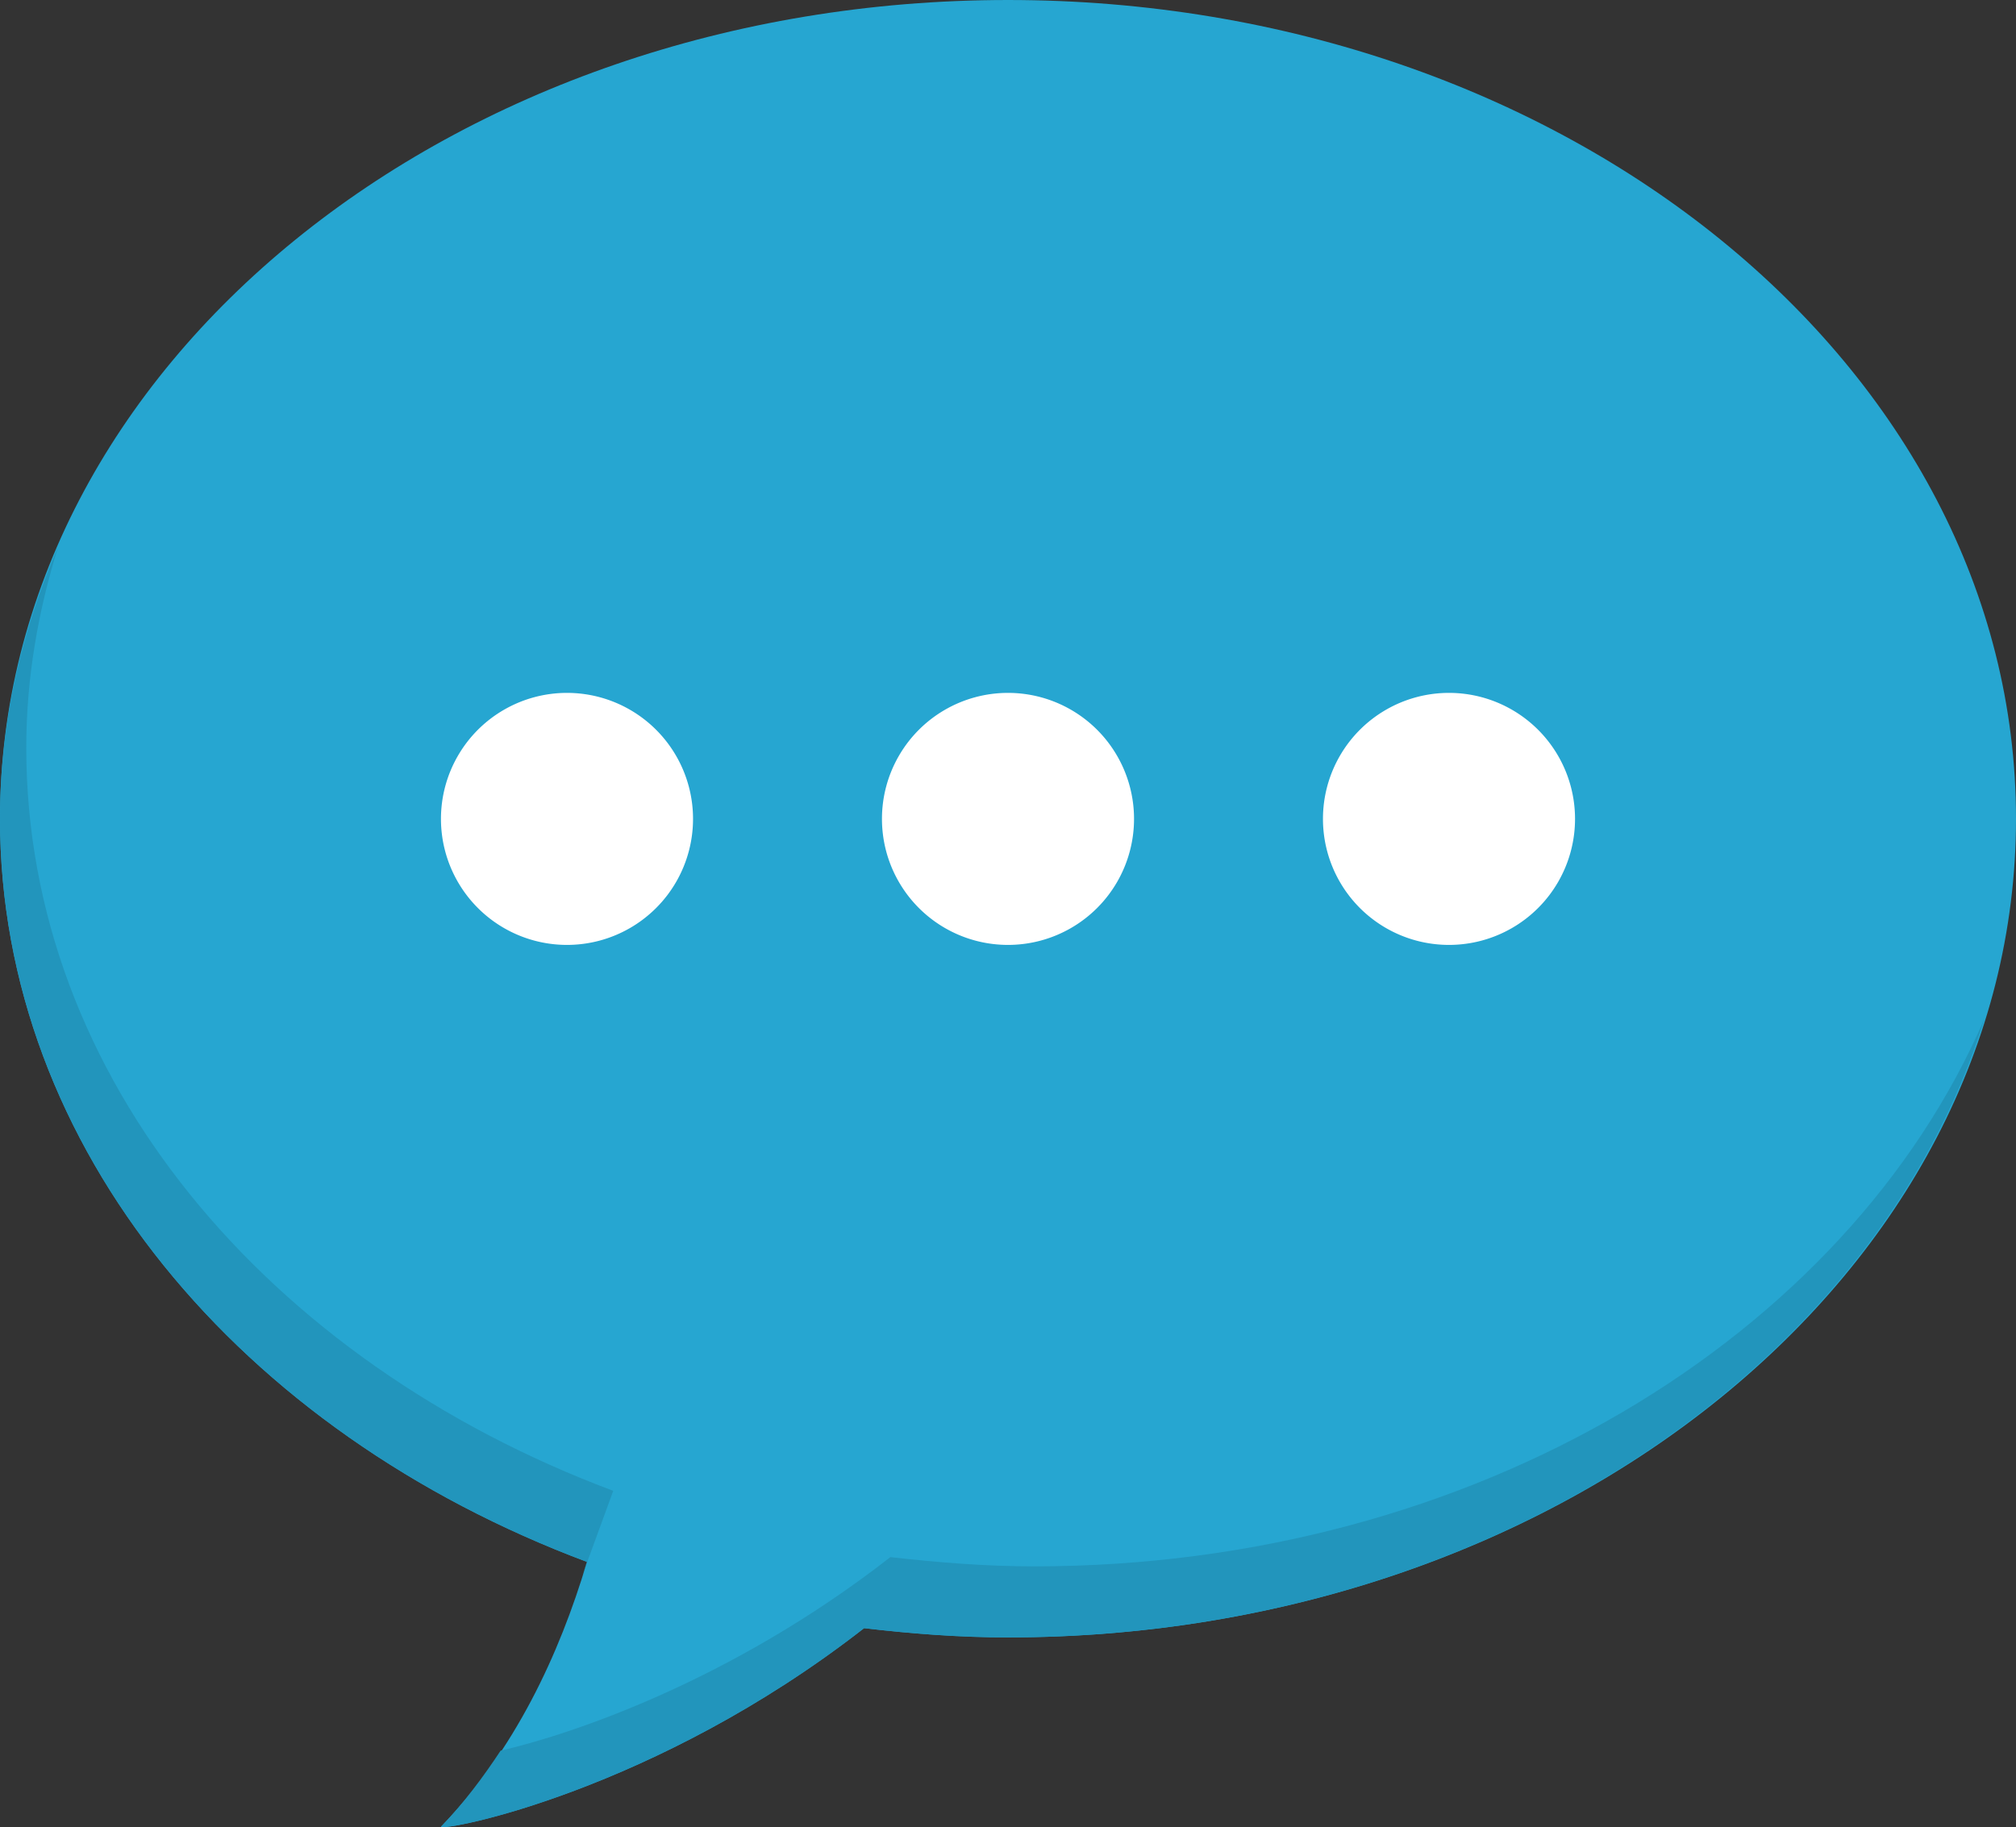
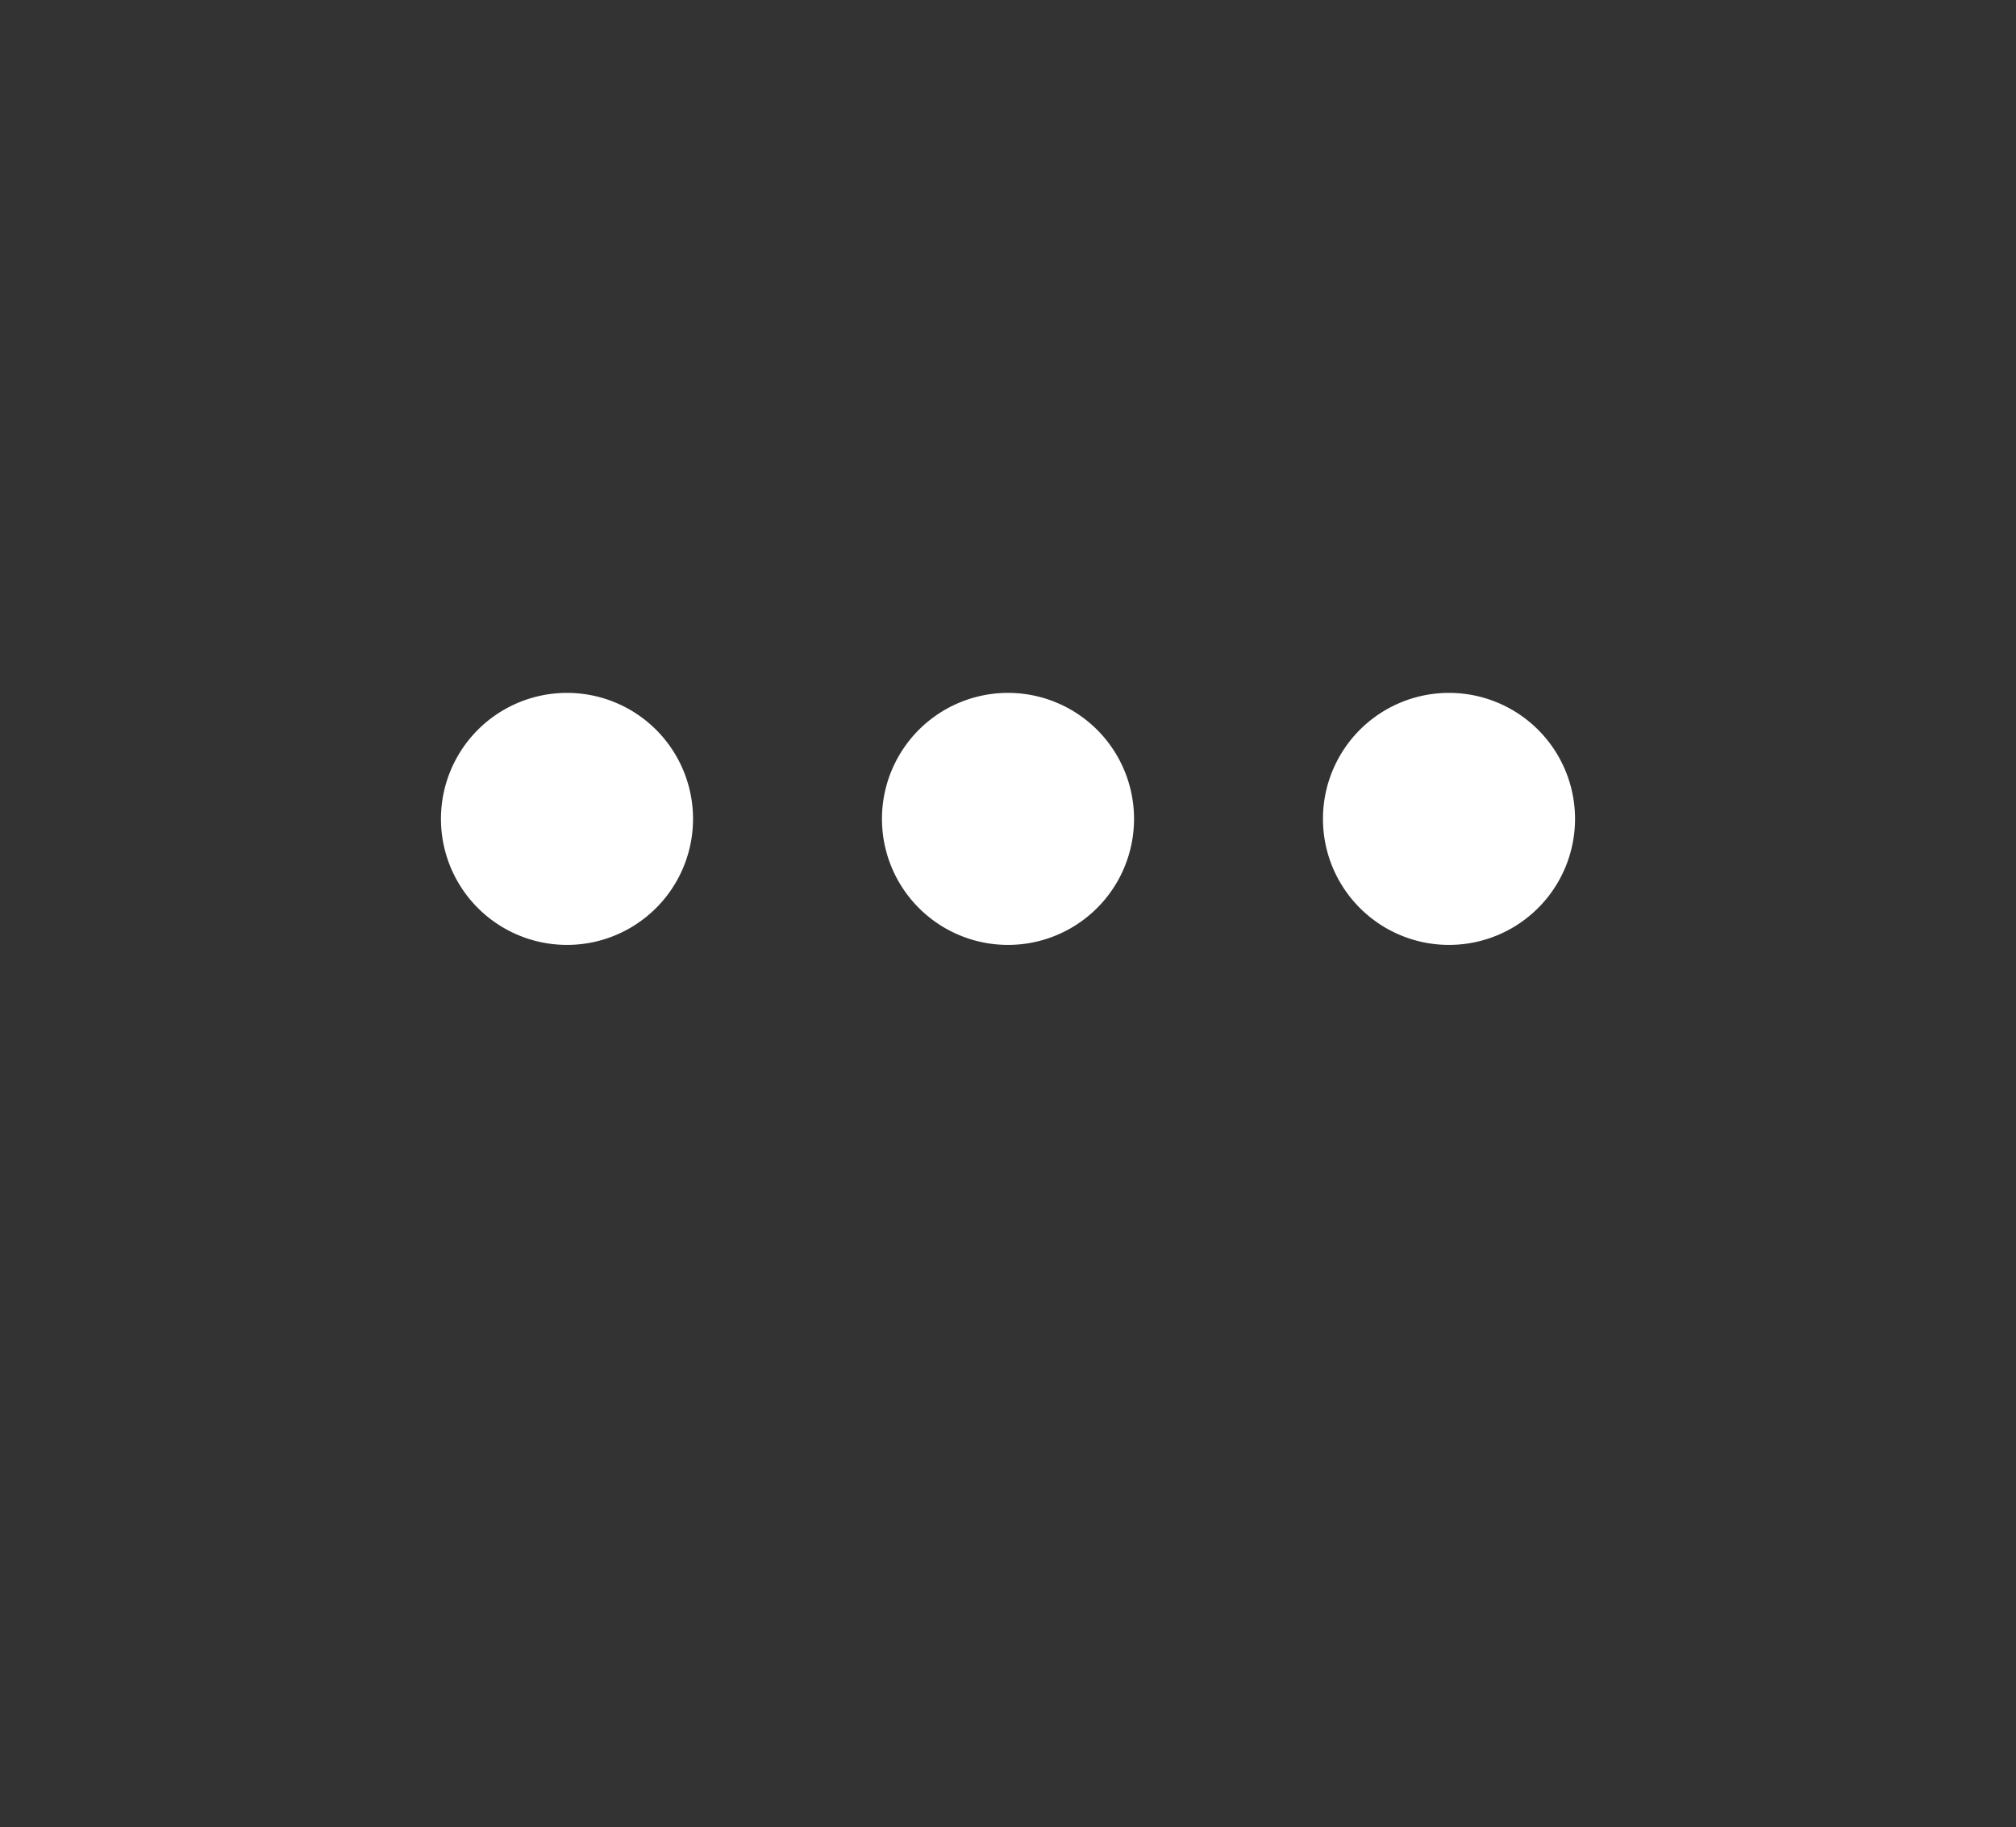
<svg xmlns="http://www.w3.org/2000/svg" width="32" height="29.006">
  <rect width="100%" height="100%" fill="#333333" stroke="none" />
-   <path fill="#26a6d1" d="M16 0C7.164 0 0 5.82 0 12.998c0 5.238 3.822 9.74 9.317 11.798C8.879 26.266 8.168 27.795 7 29c.045.078 3.394-.562 6.716-3.152.748.088 1.507.147 2.284.147 8.836 0 16-5.818 16-12.997S24.836 0 16 0z" />
  <path fill="#fff" d="M9 11a2 2 0 1 0 0 4.001A2 2 0 1 0 9 11zm7 0a2 2 0 1 0 0 4.001A2 2 0 1 0 16 11zm7 0a2 2 0 1 0 0 4.001A2 2 0 1 0 23 11z" />
-   <path d="M9.244 25.009l.49-1.341C4.239 21.609.417 17.107.417 11.87c0-1.1.187-2.161.503-3.181C.334 10.04 0 11.485 0 12.998c0 5.238 3.822 9.74 9.317 11.798l-.073.213zm7.173-.142c-.777 0-1.536-.062-2.284-.147-2.552 1.99-5.114 2.826-6.187 3.073-.28.424-.585.834-.946 1.207.045.078 3.394-.562 6.716-3.152.748.088 1.507.147 2.284.147 7.484 0 13.751-4.181 15.498-9.82-2.187 5.059-8.105 8.692-15.081 8.692z" fill="#2295bc" />
</svg>